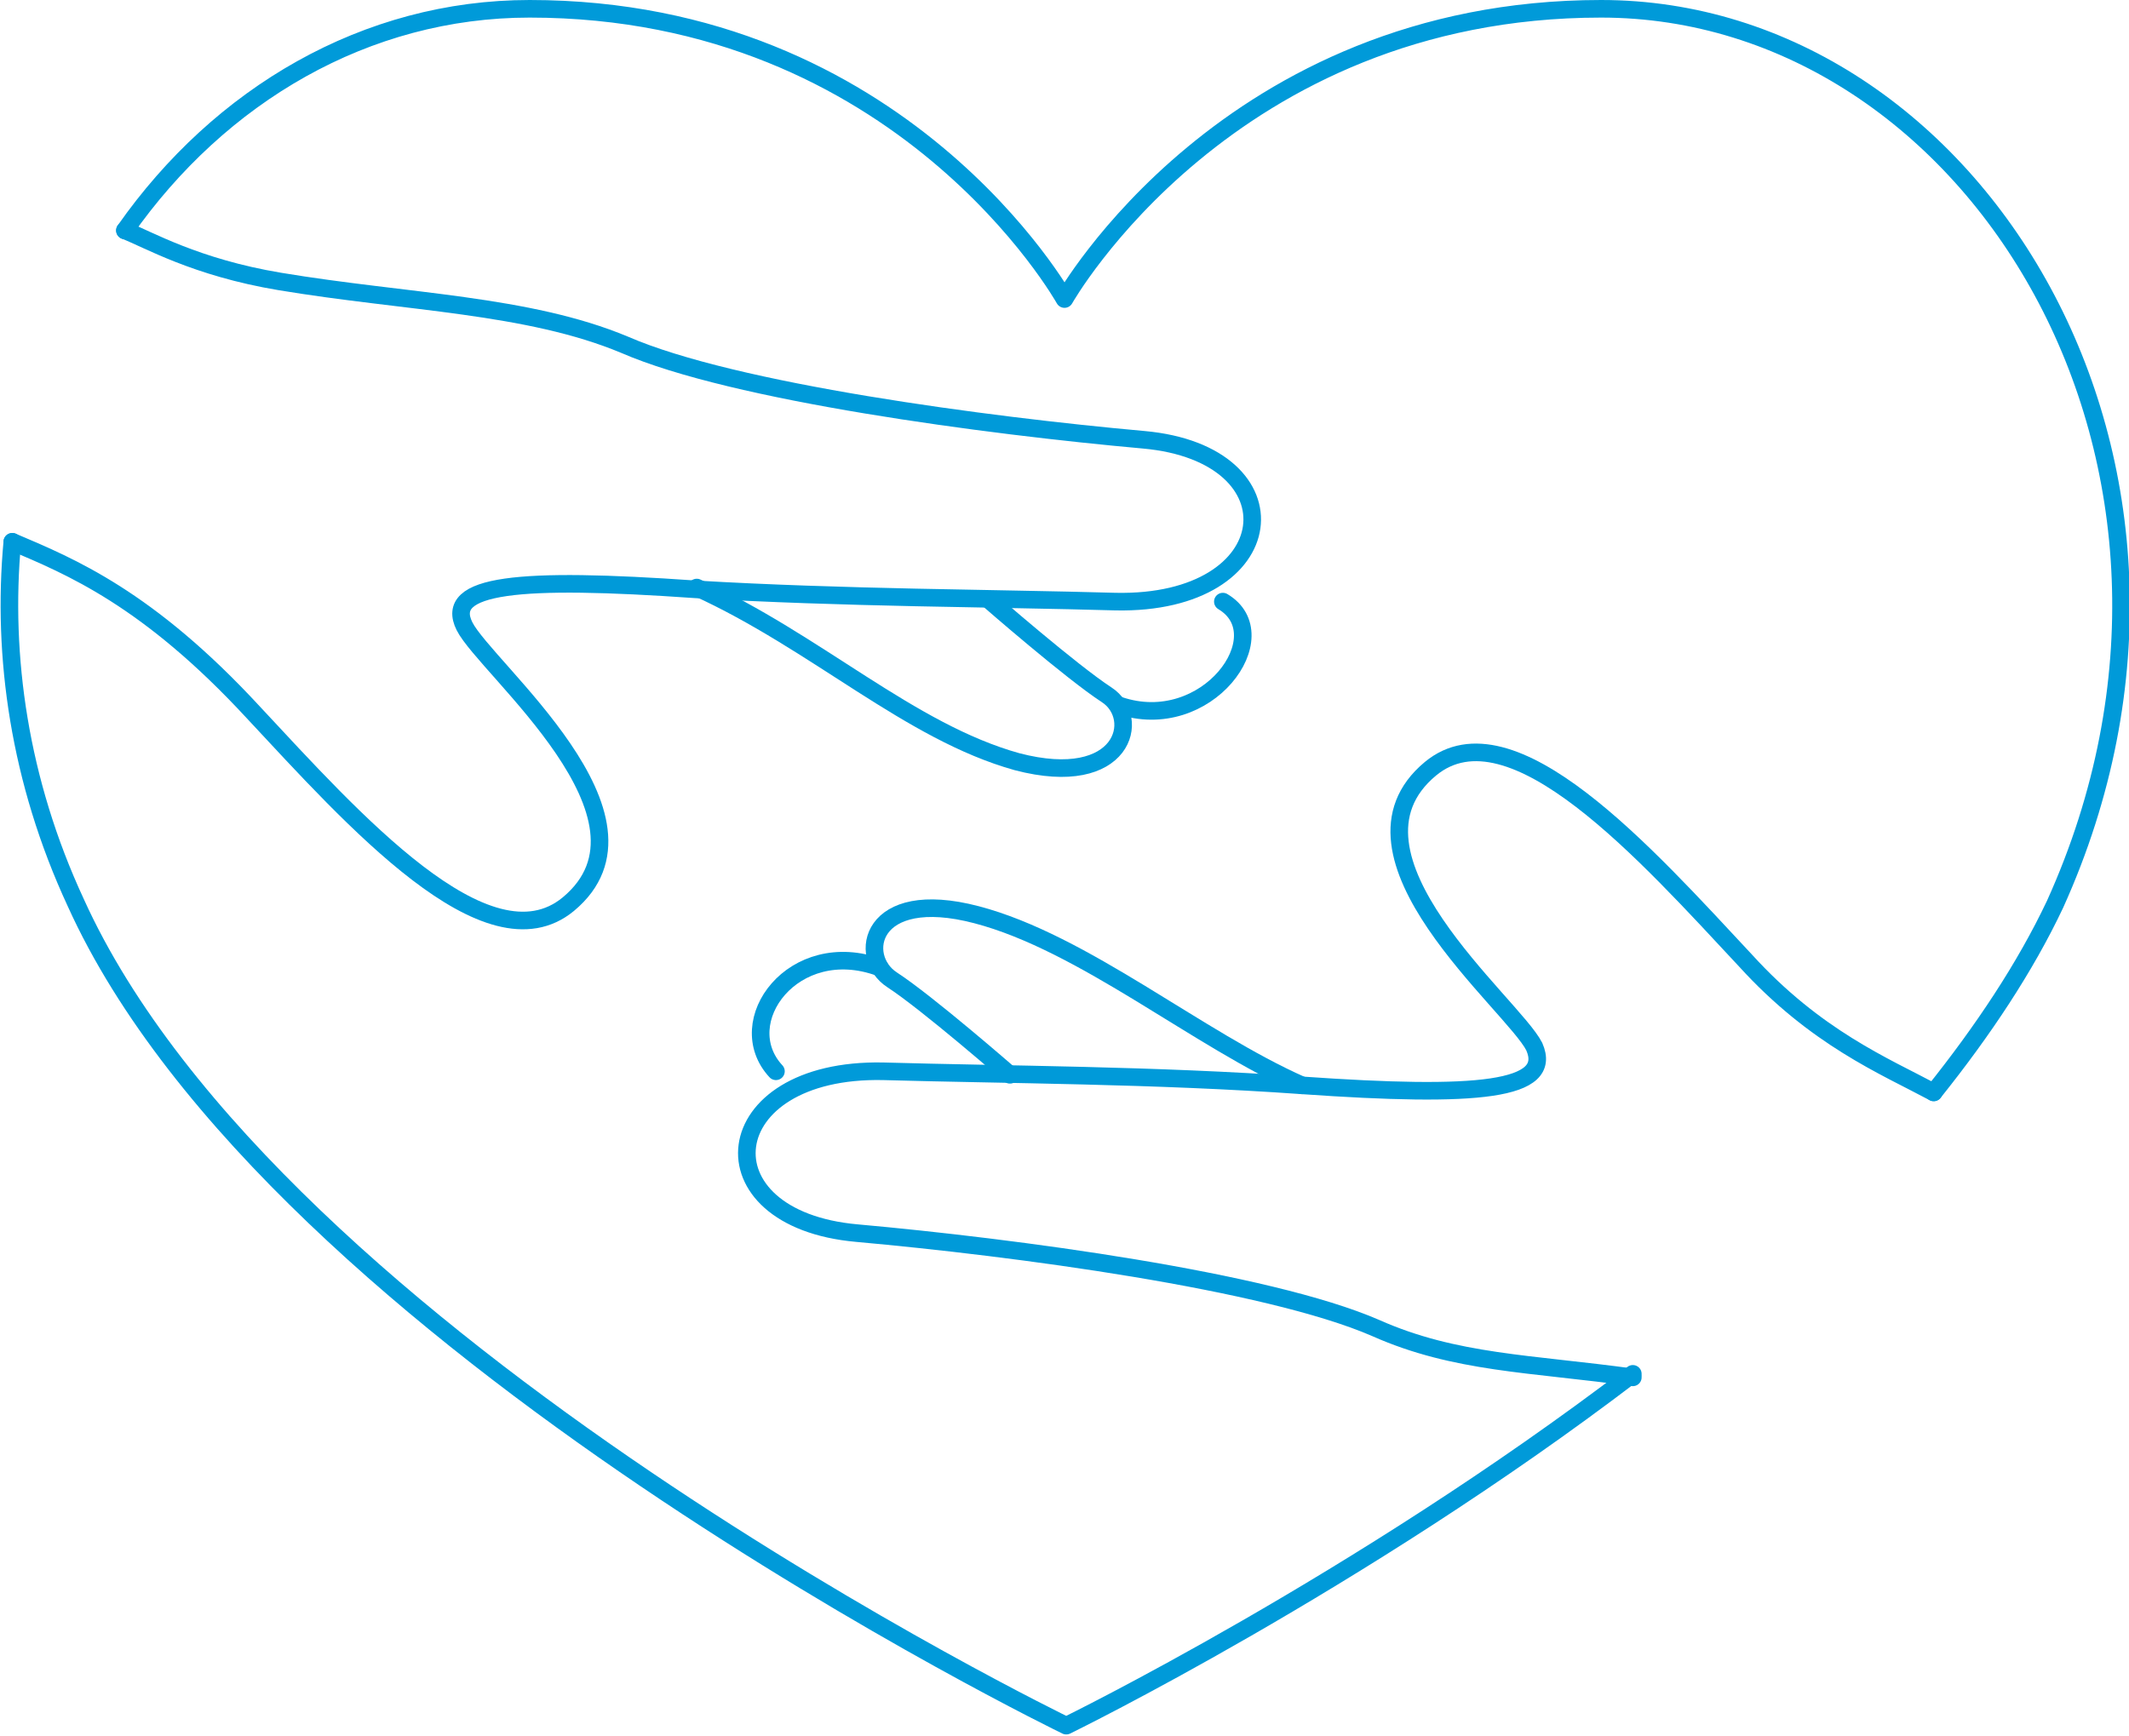
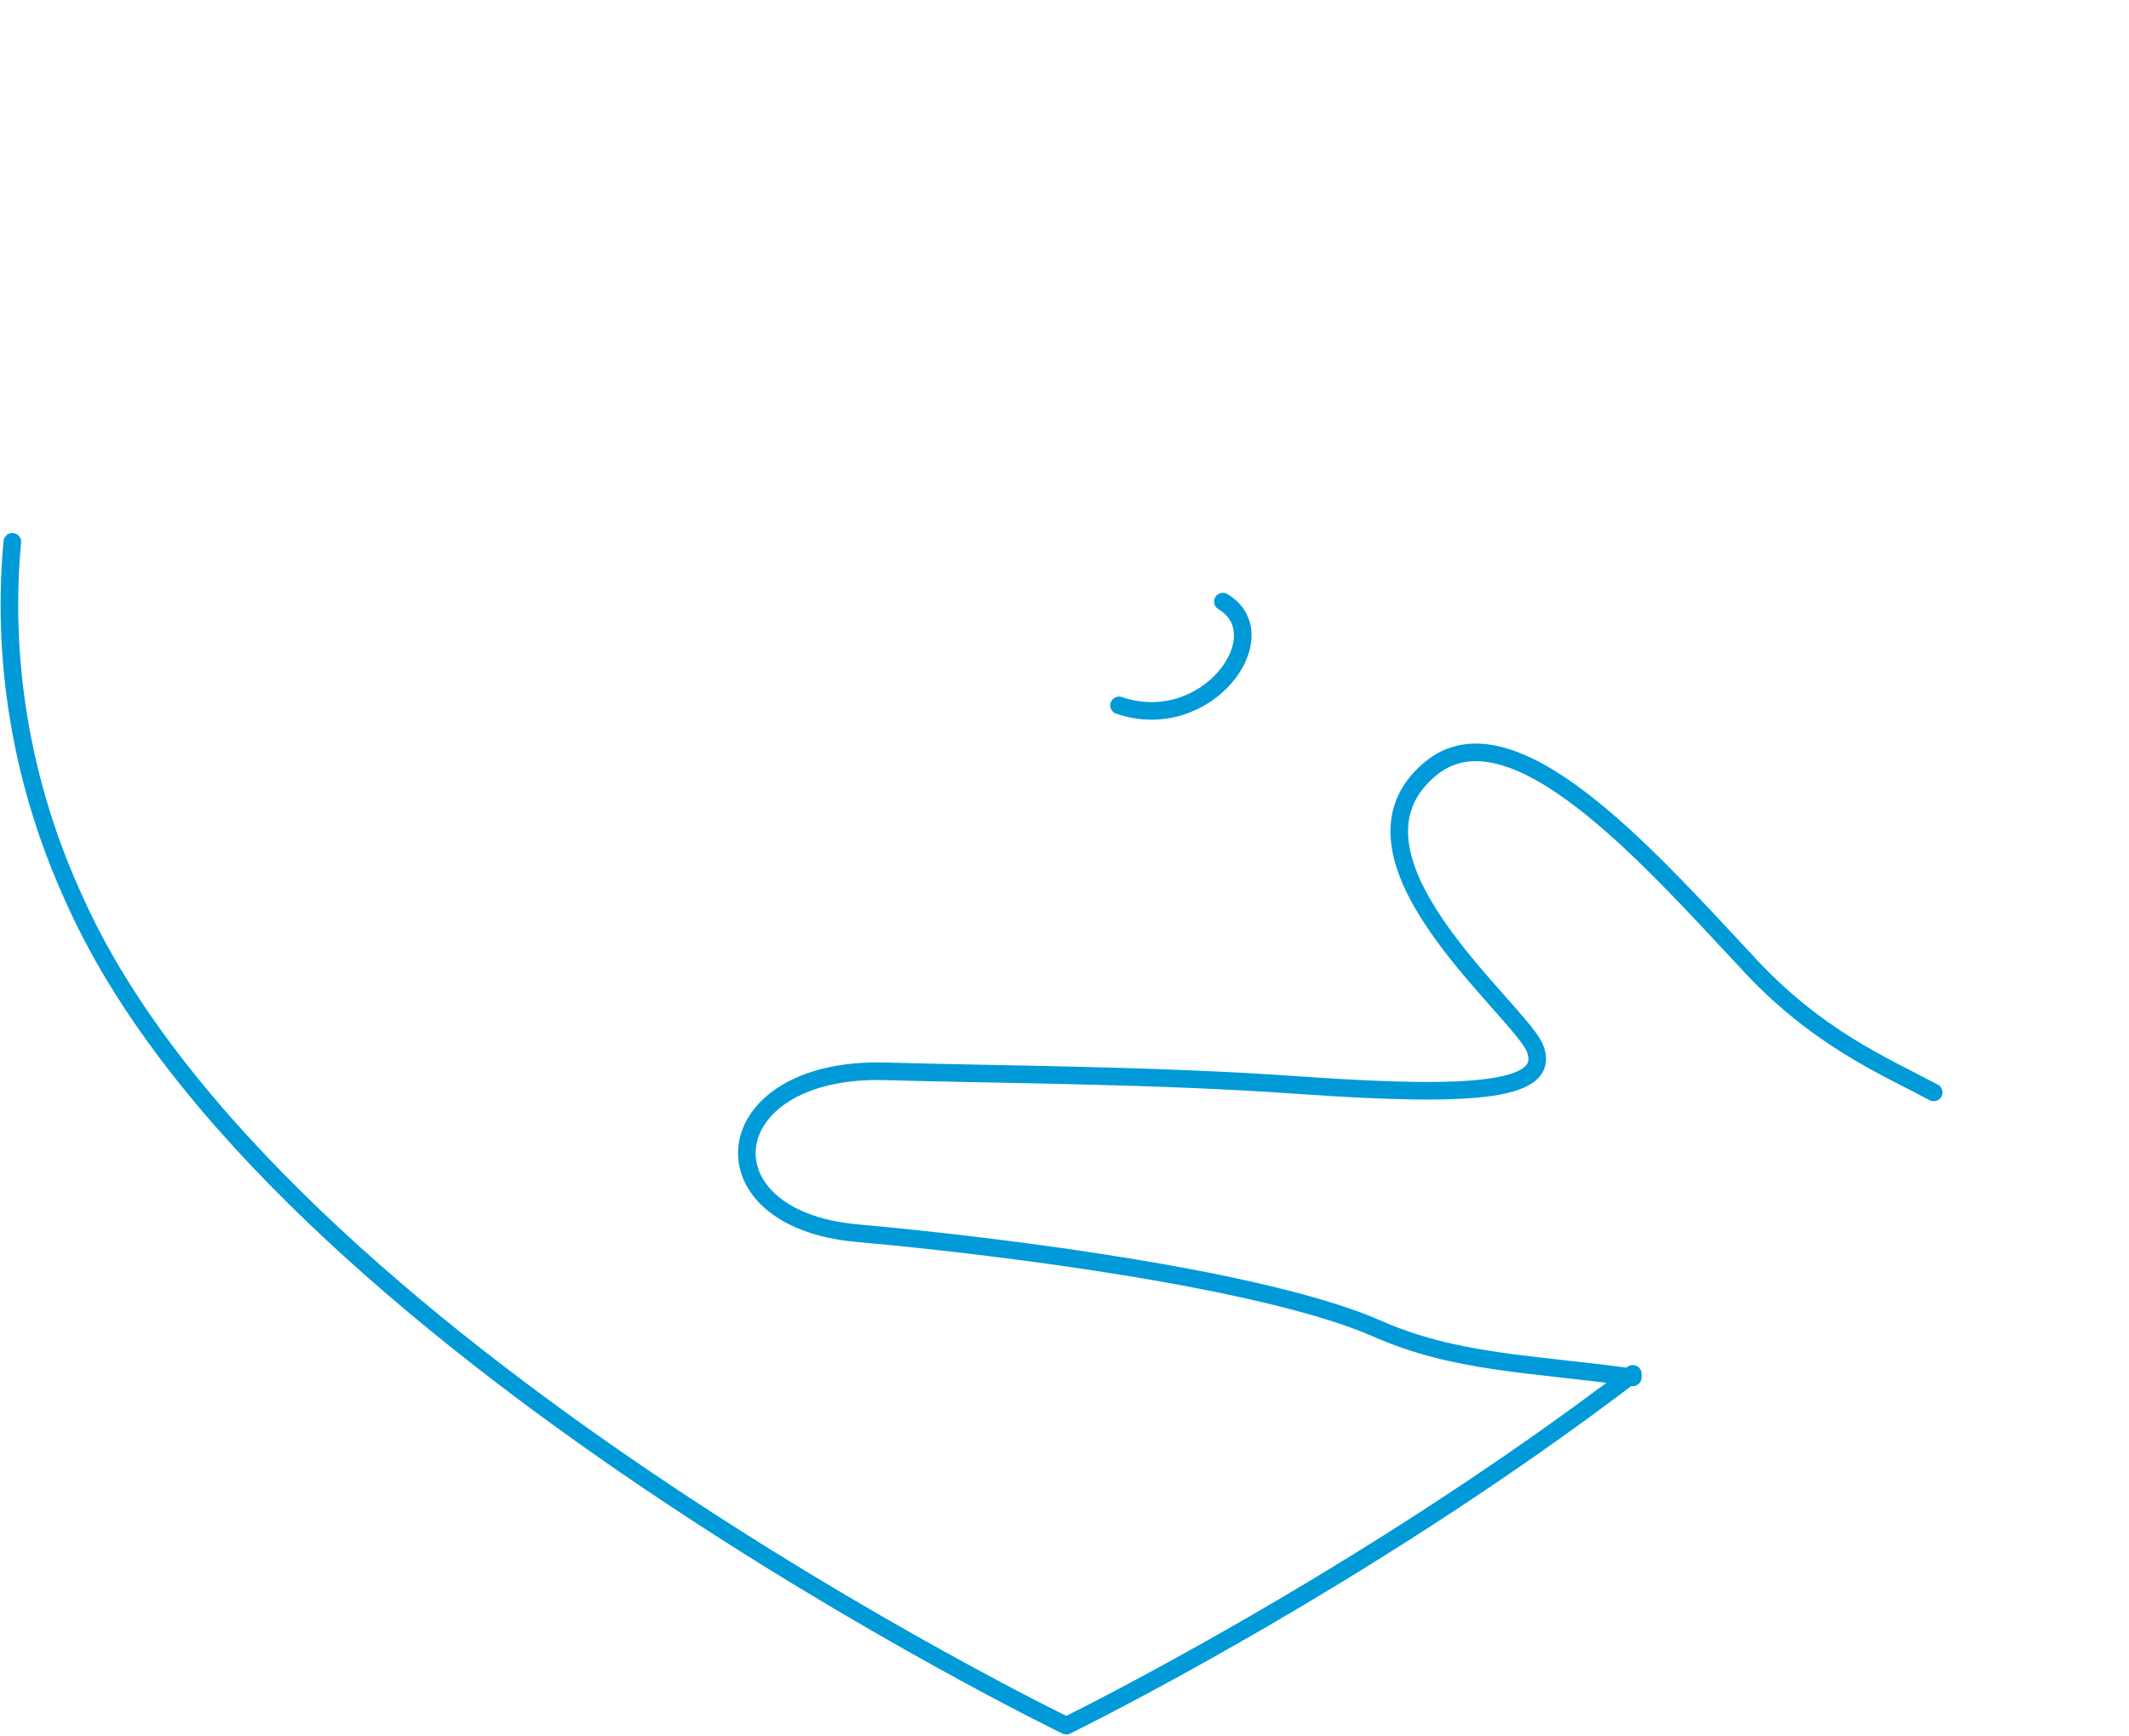
<svg xmlns="http://www.w3.org/2000/svg" version="1.1" id="_x3C_Layer_x3E_" x="0px" y="0px" width="121px" height="98.7px" viewBox="0 0 121 98.7" style="enable-background:new 0 0 121 98.7;" xml:space="preserve">
  <style type="text/css">
	.st0{fill:none;stroke:#009AD9;stroke-linecap:round;stroke-linejoin:round;stroke-miterlimit:10;}
</style>
  <g>
-     <path class="st0" d="M0.7,30.8C4,32.2,8.4,34,14.4,40.5c5.6,6,13.3,14.7,17.9,10.9c5.9-4.9-4.7-13.4-5.9-15.8   c-1.2-2.4,3.1-2.8,13.1-2.1C48,34,56.4,34,63.4,34.2C73,34.4,73.9,25.8,65,25c-8.9-0.8-23.3-2.7-29.5-5.4   C30,17.3,23.1,17.2,15.9,16c-4.8-0.8-7.5-2.4-8.8-2.9" />
-     <path class="st0" d="M39.6,33.4c6.8,3.1,12.1,8.2,18.2,9.9c6.1,1.6,7.1-2.5,5.1-3.8c-2-1.3-6.7-5.4-6.7-5.4" />
    <path class="st0" d="M63.6,40.1c5,1.7,9.1-4,5.9-5.9" />
    <path class="st0" d="M109.9,62.1c-2.8-1.5-6.7-3.1-10.7-7.5c-5.6-6-13.3-14.7-17.9-10.9c-5.9,4.9,4.7,13.4,5.9,15.8   C88.3,62,84,62.4,74,61.7c-8.4-0.6-16.8-0.6-23.8-0.8c-9.6-0.2-10.5,8.4-1.5,9.2c8.9,0.8,23.3,2.7,29.5,5.4c4.5,2,8.8,2,14.6,2.8" />
-     <path class="st0" d="M74,61.7c-5.9-2.6-12.4-8.1-18.5-9.7c-6.1-1.6-6.8,2.4-4.8,3.7c2,1.3,6.7,5.4,6.7,5.4" />
-     <path class="st0" d="M50,55c-4.9-1.8-8.5,3.1-5.9,5.9" />
    <g>
-       <path class="st0" d="M109.9,62.1c2.8-3.5,5.2-7.1,6.9-10.7c11.3-25-4.6-50.9-25.8-50.9S60.5,17,60.5,17S51.3,0.5,30.1,0.5    c-9.3,0-17.6,4.9-23,12.6" />
      <path class="st0" d="M0.7,30.8c-0.6,6.5,0.4,13.6,3.6,20.5c11.3,25,56.3,46.8,56.3,46.8s16.6-8.1,32.2-20" />
    </g>
  </g>
</svg>